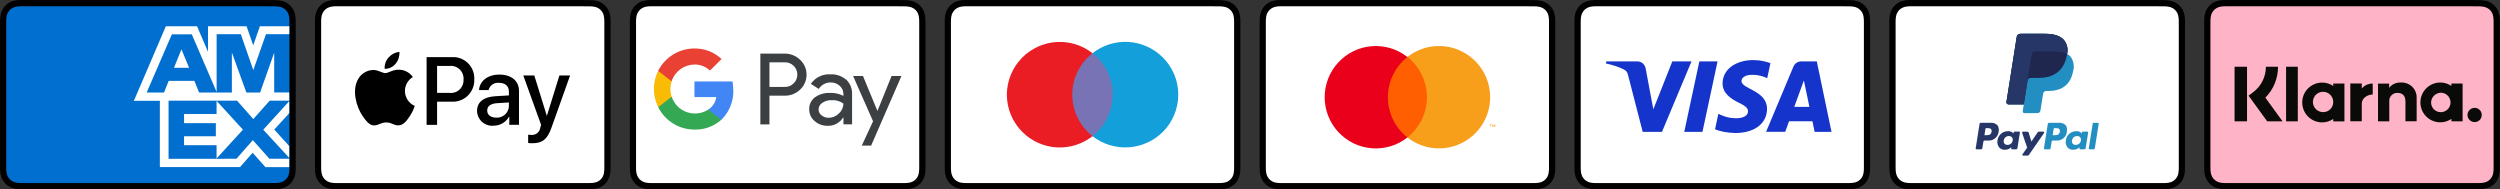
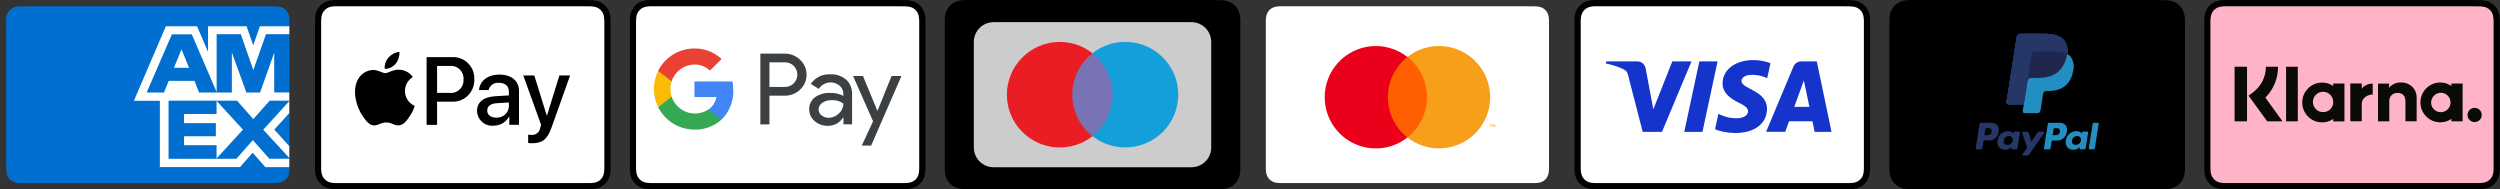
<svg xmlns="http://www.w3.org/2000/svg" id="Layer_1" viewBox="0 0 379.1 28.72">
  <rect x="0" y="0" width="379.1" height="28.72" fill="#333333" stroke="none" />
  <g>
-     <path d="M40.84,0H3.55C3.42,0,3.29,0,3.16,0c-.28,0-.56.03-.84.07-.28.05-.55.14-.8.26-.51.26-.92.67-1.18,1.18-.13.25-.22.52-.26.8-.05.28-.07.56-.07.84v22.39c0,.28.03.56.07.84.05.28.14.55.26.8.26.51.67.92,1.18,1.18.25.13.52.22.8.26.28.05.56.07.84.07h38.53c.28,0,.56-.03.84-.07.28-.05.55-.14.8-.26.51-.26.92-.67,1.18-1.18.13-.25.22-.52.26-.8.05-.28.07-.56.07-.84,0-.13,0-.26,0-.39V3.56c0-.13,0-.26,0-.39,0-.28-.03-.56-.07-.84-.05-.28-.14-.55-.26-.8-.26-.51-.67-.92-1.18-1.18-.25-.13-.52-.22-.8-.26-.28-.05-.56-.07-.84-.07-.13,0-.26,0-.39,0h-.46Z" />
    <path d="M40.84.96h.45c.12,0,.24,0,.37,0,.23,0,.47.02.7.06.19.03.37.09.54.18.16.08.31.19.44.32.13.13.24.28.32.44.09.17.14.35.17.54.04.23.06.47.06.7,0,.12,0,.24,0,.37v21.6c0,.12,0,.24,0,.37,0,.23-.02.47-.06.7-.03.19-.09.37-.17.53-.17.33-.43.59-.76.76-.17.09-.35.14-.53.17-.23.04-.47.06-.7.06-.12,0-.25,0-.37,0H3.55c-.12,0-.25,0-.37,0-.23,0-.47-.02-.7-.06-.19-.03-.37-.09-.54-.18-.16-.08-.31-.19-.44-.32-.13-.13-.24-.28-.32-.44-.09-.17-.14-.35-.18-.54-.04-.23-.06-.47-.06-.7,0-.12,0-.24,0-.37V3.56c0-.12,0-.25,0-.37,0-.23.02-.47.06-.7.03-.19.09-.37.18-.54.17-.33.43-.59.76-.76.17-.09.35-.14.54-.18.23-.04.47-.06.7-.06.12,0,.24,0,.37,0h37.29" style="fill: #016fd0;" />
    <path d="M32.84,15.3v1.99h-4.93v1.38h4.82v1.99h-4.82v1.36h4.93v2.01l4-4.37-4-4.37ZM31.54,7.85l-1.66-3.87h-4.73l-4.85,11.31h3.94v10.04h12.16s1.91-2.17,1.91-2.17l1.93,2.18h3.62v-3.19l-2.27-2.5,2.27-2.49v-3.14h-2.28s0-6.03,0-6.03l-2.14,6.04h-2.08l-2.2-6.07v6.07h-4.97l-.71-1.77h-3.9l-.71,1.77h-2.63l3.82-8.82h0s3.02-.01,3.02-.01l3.77,8.75V5.19h3.67s1.89,5.44,1.89,5.44l1.92-5.44h3.54v-1.21h-4.46l-1.01,2.9-1.01-2.9h-5.85v3.87ZM25.56,15.26v8.82h7.29s3.01-.01,3.01-.01l2.48-2.82,2.51,2.82h3.02v-.12l-3.95-4.28,3.95-4.34v-.06h-2.98l-2.48,2.79-2.46-2.79h-10.38ZM26.38,10.28l1.14-2.8,1.15,2.8h-2.28Z" style="fill: #fff; fill-rule: evenodd;" />
  </g>
  <g>
    <path d="M88.59,0h-37.29C51.17,0,51.04,0,50.91,0c-.28,0-.56.03-.84.07-.28.05-.55.14-.8.26-.51.26-.92.67-1.18,1.18-.13.25-.22.52-.26.8-.05.28-.07.56-.07.84v22.39c0,.28.03.56.07.84.05.28.14.55.26.8.26.51.67.92,1.18,1.18.25.13.52.22.8.26.28.05.56.07.84.07h38.53c.28,0,.56-.03.84-.07.28-.05.55-.14.8-.26.51-.26.92-.67,1.18-1.18.13-.25.22-.52.26-.8.05-.28.07-.56.07-.84,0-.13,0-.26,0-.39V3.56c0-.13,0-.26,0-.39,0-.28-.03-.56-.07-.84-.05-.28-.14-.55-.26-.8-.26-.51-.67-.92-1.18-1.18-.25-.13-.52-.22-.8-.26-.28-.05-.56-.07-.84-.07-.13,0-.26,0-.39,0h-.46Z" />
    <path d="M88.59.96h.45c.12,0,.24,0,.37,0,.23,0,.47.02.7.06.19.03.37.09.54.18.16.08.31.19.44.32.13.13.24.28.32.44.09.17.14.35.17.54.04.23.06.47.06.7,0,.12,0,.24,0,.37v21.6c0,.12,0,.24,0,.37,0,.23-.02.47-.06.7-.03.19-.09.37-.17.53-.17.33-.43.59-.76.76-.17.09-.35.14-.53.17-.23.04-.47.06-.7.06-.12,0-.25,0-.37,0h-37.74c-.12,0-.25,0-.37,0-.23,0-.47-.02-.7-.06-.19-.03-.37-.09-.54-.18-.16-.08-.31-.19-.44-.32-.13-.13-.24-.28-.32-.44-.09-.17-.14-.35-.18-.54-.04-.23-.06-.47-.06-.7,0-.12,0-.24,0-.37V3.56c0-.12,0-.25,0-.37,0-.23.02-.47.06-.7.03-.19.09-.37.18-.54.17-.33.43-.59.76-.76.17-.09.35-.14.54-.18.23-.04.47-.06.7-.06.12,0,.24,0,.37,0h37.29" style="fill: #fff;" />
    <path d="M59.99,9.66c.42-.5.62-1.14.58-1.79-.64.06-1.23.37-1.65.85-.42.47-.63,1.09-.59,1.72.65.01,1.26-.28,1.66-.78Z" />
    <path d="M60.56,10.57c-.92-.06-1.7.52-2.13.52s-1.11-.49-1.83-.48c-.96.02-1.84.56-2.3,1.4-.98,1.7-.26,4.22.7,5.6.47.68,1.03,1.44,1.76,1.41.7-.03.97-.45,1.82-.45s1.09.45,1.83.44c.77-.01,1.25-.68,1.71-1.37.33-.48.59-1.02.77-1.58-.9-.39-1.48-1.28-1.49-2.26.01-.87.46-1.67,1.2-2.12-.47-.67-1.22-1.08-2.03-1.11Z" />
    <path d="M71.92,12.03c.09-1.78-1.29-3.29-3.06-3.37-.11,0-.21,0-.32,0h-3.85v10.27h1.59v-3.51h2.21c1.8.1,3.33-1.28,3.43-3.08,0-.1,0-.21,0-.31ZM68.11,14.08h-1.83v-4.08h1.84c1.05-.14,2.01.59,2.16,1.64.02.13.02.27.01.4.08,1.06-.72,1.98-1.78,2.06-.13,0-.27,0-.4-.01Z" style="fill-rule: evenodd;" />
    <path d="M75.12,14.59c-1.78.1-2.78.9-2.78,2.21,0,1.25,1.02,2.27,2.27,2.27.07,0,.15,0,.22-.01.98.01,1.88-.51,2.36-1.36h.04v1.23h1.47v-5.16c0-1.5-1.16-2.46-2.97-2.46s-3,1-3.09,2.35h1.45c.17-.72.85-1.19,1.58-1.1.94,0,1.5.5,1.5,1.33v.58l-2.05.12ZM77.17,15.53v.59c-.04.99-.89,1.76-1.88,1.72-.01,0-.02,0-.04,0-.83,0-1.37-.43-1.37-1.08s.52-1.05,1.44-1.11l1.84-.11Z" style="fill-rule: evenodd;" />
    <path d="M80.09,21.68v-1.25c.17.02.33.03.5.03.65.05,1.24-.42,1.33-1.07,0-.01.13-.46.13-.46l-2.7-7.49h1.67l1.89,6.09h.03l1.89-6.09h1.62l-2.81,7.88c-.64,1.81-1.38,2.4-2.93,2.4-.21,0-.42-.01-.63-.04Z" />
  </g>
  <g>
    <path d="M136.34,0h-37.29C98.92,0,98.79,0,98.66,0c-.28,0-.56.03-.84.07-.28.05-.55.14-.8.26-.51.26-.92.67-1.18,1.18-.13.25-.22.52-.26.8-.05.28-.07.56-.07.84v22.39c0,.28.03.56.07.84.05.28.14.55.26.8.26.51.67.92,1.18,1.18.25.13.52.22.8.26.28.05.56.07.84.07h38.53c.28,0,.56-.03.84-.07.28-.05.55-.14.8-.26.51-.26.92-.67,1.18-1.18.13-.25.22-.52.26-.8.05-.28.07-.56.07-.84,0-.13,0-.26,0-.39V3.56c0-.13,0-.26,0-.39,0-.28-.03-.56-.07-.84-.05-.28-.14-.55-.26-.8-.26-.51-.67-.92-1.18-1.18-.25-.13-.52-.22-.8-.26-.28-.05-.56-.07-.84-.07-.13,0-.26,0-.39,0h-.46Z" />
    <path d="M136.34.96h.45c.12,0,.24,0,.37,0,.23,0,.47.02.7.06.19.03.37.09.54.18.16.08.31.19.44.32.13.13.24.28.32.44.09.17.14.35.17.54.04.23.06.47.06.7,0,.12,0,.24,0,.37v21.6c0,.12,0,.24,0,.37,0,.23-.02.47-.06.7-.03.19-.09.37-.17.53-.17.33-.43.59-.76.76-.17.09-.35.14-.53.17-.23.04-.47.06-.7.06-.12,0-.25,0-.37,0h-37.74c-.12,0-.25,0-.37,0-.23,0-.47-.02-.7-.06-.19-.03-.37-.09-.54-.18-.16-.08-.31-.19-.44-.32-.13-.13-.24-.28-.32-.44-.09-.17-.14-.35-.18-.54-.04-.23-.06-.47-.06-.7,0-.12,0-.24,0-.37V3.56c0-.12,0-.25,0-.37,0-.23.02-.47.06-.7.03-.19.09-.37.18-.54.17-.33.43-.59.76-.76.17-.09.35-.14.54-.18.23-.04.47-.06.7-.06.12,0,.24,0,.37,0h37.29" style="fill: #fff;" />
    <g>
-       <path d="M116.68,18.86v-4.35h2.28c.88.02,1.73-.31,2.36-.91,1.25-1.16,1.33-3.12.17-4.37-.05-.06-.11-.11-.17-.17-.63-.61-1.48-.95-2.36-.93h-3.66v10.73h1.38ZM116.68,13.19v-3.74h2.31c1.03-.03,1.88.77,1.92,1.8.02.52-.18,1.02-.55,1.38-.36.37-.85.57-1.36.55h-2.31Z" style="fill: #3c4043; fill-rule: evenodd;" />
+       <path d="M116.68,18.86v-4.35h2.28c.88.02,1.73-.31,2.36-.91,1.25-1.16,1.33-3.12.17-4.37-.05-.06-.11-.11-.17-.17-.63-.61-1.48-.95-2.36-.93h-3.66v10.73h1.38ZM116.68,13.19v-3.74h2.31c1.03-.03,1.88.77,1.92,1.8.02.52-.18,1.02-.55,1.38-.36.37-.85.57-1.36.55h-2.31" style="fill: #3c4043; fill-rule: evenodd;" />
      <path d="M128.32,12.09c-.67-.57-1.53-.87-2.41-.82-1.17-.07-2.3.48-2.96,1.45l1.21.76c.39-.62,1.09-.99,1.82-.98.49,0,.97.17,1.34.5.36.3.57.75.57,1.22v.32c-.62-.32-1.32-.48-2.02-.45-.82-.04-1.63.2-2.3.67-.56.43-.89,1.1-.86,1.81-.01.69.29,1.35.82,1.79.56.49,1.29.74,2.03.72.93.01,1.79-.46,2.28-1.25h.06v1.02h1.31v-4.53c.04-.84-.28-1.66-.88-2.24ZM124.59,17.5c-.29-.21-.46-.54-.46-.9,0-.41.22-.79.57-1.01.41-.28.9-.42,1.4-.4.64-.04,1.27.14,1.79.51,0,.58-.25,1.13-.68,1.51-.41.41-.97.65-1.55.65-.39,0-.76-.12-1.07-.36Z" style="fill: #3c4043; fill-rule: evenodd;" />
      <path d="M136.7,11.51l-4.6,10.57h-1.42l1.71-3.69-3.03-6.87h1.5l2.18,5.27h.03l2.13-5.27h1.5Z" style="fill: #3c4043;" />
      <path d="M111.19,13.64c0-.43-.04-.87-.11-1.29h-5.77v2.37h3.32c-.13.78-.57,1.47-1.23,1.91v1.54h1.98c1.22-1.18,1.87-2.83,1.82-4.52Z" style="fill: #4285f4;" />
      <path d="M107.4,16.62c-1.73,1.11-4.04.61-5.15-1.12-.17-.26-.3-.54-.4-.83h-2.04v1.59c1.05,2.08,3.17,3.39,5.5,3.39,1.5.04,2.96-.49,4.07-1.49l-1.98-1.54Z" style="fill: #34a853;" />
      <path d="M101.66,13.5c0-.4.07-.8.19-1.18v-1.59h-2.04c-.87,1.74-.87,3.79,0,5.52l2.04-1.59c-.13-.38-.19-.78-.19-1.18Z" style="fill: #fabb05;" />
      <path d="M105.3,9.78c.88-.01,1.72.32,2.36.92l1.76-1.75c-1.11-1.05-2.59-1.62-4.12-1.6-2.32,0-4.45,1.31-5.5,3.39l2.04,1.59c.49-1.5,1.88-2.52,3.45-2.54Z" style="fill: #e94235;" />
    </g>
  </g>
  <g>
    <path d="M184.09,0h-37.29C146.67,0,146.54,0,146.41,0c-.28,0-.56.03-.84.07-.28.05-.55.14-.8.26-.51.26-.92.67-1.18,1.18-.13.25-.22.52-.26.8-.05.28-.07.56-.07.84v22.39c0,.28.03.56.07.84.05.28.14.55.26.8.26.51.67.92,1.18,1.18.25.13.52.22.8.26.28.05.56.07.84.07h38.53c.28,0,.56-.03.84-.07.28-.05.55-.14.8-.26.51-.26.92-.67,1.18-1.18.13-.25.22-.52.26-.8.05-.28.07-.56.07-.84,0-.13,0-.26,0-.39V3.56c0-.13,0-.26,0-.39,0-.28-.03-.56-.07-.84-.05-.28-.14-.55-.26-.8-.26-.51-.67-.92-1.18-1.18-.25-.13-.52-.22-.8-.26-.28-.05-.56-.07-.84-.07-.13,0-.26,0-.39,0h-.46Z" />
-     <path d="M184.09.96h.45c.12,0,.24,0,.37,0,.23,0,.47.02.7.06.19.03.37.09.54.18.16.08.31.19.44.32.13.13.24.28.32.44.09.17.14.35.17.54.04.23.06.47.06.7,0,.12,0,.24,0,.37v21.6c0,.12,0,.24,0,.37,0,.23-.02.47-.06.7-.03.19-.09.37-.17.53-.17.33-.43.59-.76.76-.17.09-.35.14-.53.17-.23.04-.47.06-.7.06-.12,0-.25,0-.37,0h-37.74c-.12,0-.25,0-.37,0-.23,0-.47-.02-.7-.06-.19-.03-.37-.09-.54-.18-.16-.08-.31-.19-.44-.32-.13-.13-.24-.28-.32-.44-.09-.17-.14-.35-.18-.54-.04-.23-.06-.47-.06-.7,0-.12,0-.24,0-.37V3.56c0-.12,0-.25,0-.37,0-.23.02-.47.06-.7.03-.19.09-.37.18-.54.17-.33.43-.59.76-.76.17-.09.35-.14.54-.18.23-.04.47-.06.7-.06.12,0,.24,0,.37,0h37.29" style="fill: #fff;" />
    <path d="M147.67,6.36c0-1.66,1.34-3,3-3h30c1.66,0,3,1.34,3,3v16c0,1.66-1.34,3-3,3h-30c-1.66,0-3-1.34-3-3V6.36Z" style="fill: rgba(255, 255, 255, .8);" />
    <path d="M161.8,20.65h7.74v-12.59h-7.74v12.58h0Z" style="fill: #7773b4;" />
    <path d="M162.6,14.36c0-1.21.27-2.41.8-3.5.53-1.09,1.31-2.04,2.27-2.79-1.55-1.22-3.49-1.82-5.45-1.7-1.96.12-3.81.96-5.2,2.35-.74.74-1.33,1.62-1.73,2.59s-.61,2.01-.61,3.05.21,2.09.61,3.05c.4.97.99,1.85,1.73,2.59,1.39,1.4,3.24,2.23,5.2,2.35,1.96.12,3.9-.49,5.45-1.7-.95-.75-1.73-1.7-2.26-2.79-.53-1.09-.81-2.29-.81-3.5Z" style="fill: #ea1d25;" />
    <path d="M178.67,14.36c0,2.12-.84,4.15-2.34,5.65-1.4,1.38-3.25,2.21-5.21,2.33-1.96.12-3.9-.48-5.45-1.69.95-.75,1.72-1.7,2.25-2.79.53-1.09.81-2.28.82-3.5,0-1.21-.27-2.41-.81-3.5-.53-1.09-1.31-2.04-2.26-2.79,1.55-1.22,3.49-1.83,5.45-1.71,1.97.12,3.82.96,5.21,2.35.74.74,1.33,1.62,1.74,2.59.4.97.61,2.01.6,3.06Z" style="fill: #139fda;" />
  </g>
  <g>
-     <path d="M231.84,0h-37.29C194.42,0,194.29,0,194.16,0c-.28,0-.56.03-.84.07-.28.05-.55.14-.8.26-.51.26-.92.67-1.18,1.18-.13.25-.22.52-.26.8-.05.28-.07.56-.07.84v22.39c0,.28.03.56.07.84.05.28.14.55.26.8.26.51.67.92,1.18,1.18.25.13.52.22.8.26.28.05.56.07.84.07h38.53c.28,0,.56-.03.84-.07.28-.05.55-.14.8-.26.51-.26.92-.67,1.18-1.18.13-.25.22-.52.26-.8.05-.28.07-.56.07-.84,0-.13,0-.26,0-.39V3.56c0-.13,0-.26,0-.39,0-.28-.03-.56-.07-.84-.05-.28-.14-.55-.26-.8-.26-.51-.67-.92-1.18-1.18-.25-.13-.52-.22-.8-.26-.28-.05-.56-.07-.84-.07-.13,0-.26,0-.39,0h-.46Z" />
    <path d="M231.84.96h.45c.12,0,.24,0,.37,0,.23,0,.47.02.7.06.19.03.37.09.54.18.16.08.31.19.44.32.13.13.24.28.32.44.09.17.14.35.17.54.04.23.06.47.06.7,0,.12,0,.24,0,.37v21.6c0,.12,0,.24,0,.37,0,.23-.02.47-.06.7-.03.19-.09.37-.17.53-.17.33-.43.59-.76.76-.17.09-.35.14-.53.17-.23.04-.47.06-.7.06-.12,0-.25,0-.37,0h-37.74c-.12,0-.25,0-.37,0-.23,0-.47-.02-.7-.06-.19-.03-.37-.09-.54-.18-.16-.08-.31-.19-.44-.32-.13-.13-.24-.28-.32-.44-.09-.17-.14-.35-.18-.54-.04-.23-.06-.47-.06-.7,0-.12,0-.24,0-.37V3.56c0-.12,0-.25,0-.37,0-.23.02-.47.06-.7.03-.19.09-.37.18-.54.17-.33.43-.59.76-.76.17-.09.35-.14.54-.18.23-.04.47-.06.7-.06.12,0,.24,0,.37,0h37.29" style="fill: #fff;" />
    <path d="M197.28,7.57c0-1.49,1.2-2.69,2.69-2.69h26.9c1.49,0,2.69,1.2,2.69,2.69v14.34c0,1.49-1.2,2.69-2.69,2.69h-26.9c-1.49,0-2.69-1.2-2.69-2.69V7.57Z" style="fill: rgba(255, 255, 255, .8);" />
    <rect x="210.03" y="8.64" width="6.79" height="12.2" style="fill: #ff5f00;" />
    <path d="M210.46,14.74c0-2.38,1.09-4.63,2.96-6.1-3.18-2.5-7.75-2.14-10.49.84-2.74,2.97-2.74,7.55,0,10.53,2.74,2.97,7.31,3.34,10.49.84-1.87-1.47-2.96-3.72-2.96-6.1Z" style="fill: #eb001b;" />
    <path d="M225.97,14.74c0,2.97-1.7,5.68-4.37,6.98-2.67,1.3-5.85.96-8.18-.88,1.87-1.47,2.96-3.72,2.96-6.1s-1.09-4.63-2.96-6.1c2.33-1.84,5.51-2.18,8.18-.88,2.67,1.3,4.37,4.01,4.37,6.98h0Z" style="fill: #f79e1b;" />
    <path d="M226.73,18.87v.39h-.06s0-.29,0-.29l-.11.25h-.07l-.11-.25v.29h-.07v-.39h.09l.11.28.12-.28h.1ZM226.1,18.94v.32h-.06v-.32h-.14v-.07h.33v.07h-.13Z" style="fill: #f79e1b; fill-rule: evenodd;" />
  </g>
  <g>
    <path d="M279.59,0h-37.29C242.16,0,242.03,0,241.9,0c-.28,0-.56.03-.84.07-.28.05-.55.14-.8.26-.51.26-.92.67-1.18,1.18-.13.25-.22.52-.26.8-.05.28-.07.56-.07.84v22.39c0,.28.03.56.07.84.05.28.14.55.26.8.26.51.67.92,1.18,1.18.25.13.52.22.8.26.28.05.56.07.84.07h38.53c.28,0,.56-.03.84-.07.28-.05.55-.14.8-.26.51-.26.92-.67,1.18-1.18.13-.25.22-.52.26-.8.05-.28.07-.56.07-.84,0-.13,0-.26,0-.39V3.56c0-.13,0-.26,0-.39,0-.28-.03-.56-.07-.84-.05-.28-.14-.55-.26-.8-.26-.51-.67-.92-1.18-1.18-.25-.13-.52-.22-.8-.26-.28-.05-.56-.07-.84-.07-.13,0-.26,0-.39,0h-.46Z" />
    <path d="M279.59.96h.45c.12,0,.24,0,.37,0,.23,0,.47.02.7.06.19.03.37.09.54.18.16.08.31.19.44.32.13.13.24.28.32.44.09.17.14.35.17.54.04.23.06.47.06.7,0,.12,0,.24,0,.37v21.6c0,.12,0,.24,0,.37,0,.23-.02.47-.06.7-.03.19-.09.37-.17.53-.17.33-.43.59-.76.76-.17.09-.35.14-.53.17-.23.04-.47.06-.7.06-.12,0-.25,0-.37,0h-37.74c-.12,0-.25,0-.37,0-.23,0-.47-.02-.7-.06-.19-.03-.37-.09-.54-.18-.16-.08-.31-.19-.44-.32-.13-.13-.24-.28-.32-.44-.09-.17-.14-.35-.18-.54-.04-.23-.06-.47-.06-.7,0-.12,0-.24,0-.37V3.56c0-.12,0-.25,0-.37,0-.23.02-.47.06-.7.03-.19.09-.37.18-.54.17-.33.43-.59.76-.76.17-.09.35-.14.54-.18.23-.04.47-.06.7-.06.12,0,.24,0,.37,0h37.29" style="fill: #fff;" />
    <path id="path4" d="M256.5,9.31l-4.48,10.69h-2.92l-2.2-8.53c-.13-.53-.25-.72-.66-.94-.66-.36-1.76-.7-2.73-.91l.07-.31h4.7c.6,0,1.14.4,1.27,1.09l1.16,6.18,2.88-7.27h2.9ZM267.95,16.51c.01-2.82-3.9-2.98-3.87-4.24,0-.38.37-.79,1.17-.9.4-.05,1.49-.09,2.73.48l.49-2.27c-.67-.24-1.52-.47-2.59-.47-2.73,0-4.66,1.45-4.67,3.53-.02,1.54,1.37,2.4,2.42,2.91,1.08.52,1.44.86,1.44,1.33,0,.72-.86,1.03-1.66,1.05-1.39.02-2.2-.38-2.84-.67l-.5,2.34c.65.3,1.84.55,3.07.57,2.9,0,4.81-1.43,4.81-3.66M275.17,20h2.56l-2.23-10.69h-2.36c-.53,0-.98.31-1.18.78l-4.15,9.9h2.9l.58-1.6h3.55l.33,1.6ZM272.08,16.21l1.46-4.01.84,4.01h-2.29ZM260.45,9.31l-2.29,10.69h-2.76l2.29-10.69h2.76Z" style="fill: #1434cb;" />
  </g>
  <g>
    <path d="M327.34,0h-37.29C289.91,0,289.78,0,289.65,0c-.28,0-.56.03-.84.07-.28.05-.55.14-.8.26-.51.26-.92.67-1.18,1.18-.13.25-.22.52-.26.8-.05.28-.07.56-.07.84v22.39c0,.28.03.56.07.84.05.28.14.55.26.8.26.51.67.92,1.18,1.18.25.13.52.22.8.26.28.05.56.07.84.07h38.53c.28,0,.56-.03.84-.07.28-.05.55-.14.8-.26.51-.26.92-.67,1.18-1.18.13-.25.22-.52.26-.8.05-.28.07-.56.07-.84,0-.13,0-.26,0-.39V3.56c0-.13,0-.26,0-.39,0-.28-.03-.56-.07-.84-.05-.28-.14-.55-.26-.8-.26-.51-.67-.92-1.18-1.18-.25-.13-.52-.22-.8-.26-.28-.05-.56-.07-.84-.07-.13,0-.26,0-.39,0h-.46Z" />
-     <path d="M327.34.96h.45c.12,0,.24,0,.37,0,.23,0,.47.02.7.06.19.03.37.09.54.18.16.08.31.19.44.32.13.13.24.28.32.44.09.17.14.35.17.54.04.23.06.47.06.7,0,.12,0,.24,0,.37v21.6c0,.12,0,.24,0,.37,0,.23-.02.47-.06.7-.03.19-.09.37-.17.53-.17.33-.43.59-.76.76-.17.09-.35.14-.53.17-.23.04-.47.06-.7.06-.12,0-.25,0-.37,0h-37.74c-.12,0-.25,0-.37,0-.23,0-.47-.02-.7-.06-.19-.03-.37-.09-.54-.18-.16-.08-.31-.19-.44-.32-.13-.13-.24-.28-.32-.44-.09-.17-.14-.35-.18-.54-.04-.23-.06-.47-.06-.7,0-.12,0-.24,0-.37V3.56c0-.12,0-.25,0-.37,0-.23.02-.47.06-.7.03-.19.09-.37.18-.54.17-.33.43-.59.76-.76.17-.09.35-.14.54-.18.23-.04.47-.06.7-.06.12,0,.24,0,.37,0h37.29" style="fill: #fff;" />
    <g>
      <path d="M312.35,19.98c-.08.52-.48.52-.86.52h-.22l.15-.97c.01-.06.06-.1.12-.1h.1c.26,0,.51,0,.64.15.08.12.11.27.07.4ZM312.18,18.62h-1.45c-.1,0-.18.07-.2.17l-.59,3.72c0,.07.04.13.11.14,0,0,0,0,.01,0h.74c.07,0,.13-.05.14-.12l.17-1.05c.02-.1.1-.17.2-.17h.46c.82.09,1.56-.5,1.65-1.32,0-.02,0-.04,0-.06.08-.32.01-.67-.18-.94-.28-.27-.67-.41-1.06-.37Z" style="fill: #238ec2; fill-rule: evenodd;" />
      <path d="M302,19.98c-.08.52-.48.52-.86.52h-.22l.15-.97c.01-.06.06-.1.12-.1h.1c.26,0,.51,0,.64.15.08.12.11.27.07.4ZM301.83,18.62h-1.45c-.1,0-.18.07-.2.17l-.59,3.72c0,.07.04.13.11.14,0,0,0,0,.01,0h.69c.1,0,.18-.07.2-.17l.16-1c.02-.1.1-.17.2-.17h.46c.82.09,1.55-.5,1.65-1.32,0-.02,0-.04,0-.06.08-.32.01-.67-.18-.94-.28-.27-.67-.41-1.06-.37Z" style="fill: #253667; fill-rule: evenodd;" />
    </g>
    <path d="M305.2,21.31c-.06.39-.39.67-.78.66-.3.03-.56-.18-.59-.48,0-.07,0-.13.02-.2.06-.38.39-.67.78-.66.18,0,.35.06.46.19.11.14.15.32.12.49ZM306.17,19.96h-.7c-.06,0-.11.04-.12.1l-.03.19-.05-.07c-.21-.22-.52-.32-.82-.29-.79.02-1.45.61-1.55,1.4-.07.38.02.76.26,1.07.22.24.55.37.88.35.36,0,.71-.14.96-.4l-.03.19c0,.07.04.13.11.14,0,0,0,0,.01,0h.63c.1,0,.18-.07.2-.17l.38-2.38c0-.07-.04-.13-.11-.14,0,0,0,0-.01,0h0Z" style="fill: #253667; fill-rule: evenodd;" />
    <path d="M315.55,21.31c-.06.39-.39.67-.78.66-.3.03-.56-.18-.59-.48,0-.07,0-.13.02-.2.06-.38.39-.67.78-.66.17,0,.34.06.46.19.11.14.15.32.12.49ZM316.52,19.96h-.69c-.06,0-.11.04-.12.1l-.03.19-.05-.07c-.21-.22-.52-.32-.82-.29-.79.02-1.45.61-1.55,1.4-.07.38.02.76.26,1.07.22.24.54.37.87.35.36,0,.71-.14.96-.4l-.03.19c0,.07.04.13.11.14,0,0,0,0,.01,0h.63c.1,0,.18-.07.2-.17l.38-2.38c0-.07-.04-.13-.11-.14,0,0,0,0-.01,0h0Z" style="fill: #238ec2; fill-rule: evenodd;" />
    <g>
      <path d="M309.87,19.96h-.7c-.07,0-.13.03-.17.09l-.96,1.42-.41-1.36c-.03-.09-.1-.14-.19-.14h-.69c-.07,0-.12.06-.12.13,0,.01,0,.02,0,.03l.77,2.26-.72,1.02c-.04.06-.02.13.04.17.02.01.04.02.06.02h.7c.07,0,.13-.03.17-.09l2.32-3.35c.04-.06.02-.13-.04-.17-.02-.01-.04-.02-.06-.02Z" style="fill: #253667; fill-rule: evenodd;" />
      <path d="M317.34,18.72l-.6,3.79c0,.07.04.13.11.14,0,0,0,0,.01,0h.6c.1,0,.18-.07.2-.17l.59-3.72c0-.07-.04-.13-.11-.14,0,0,0,0-.01,0h-.67c-.06,0-.11.04-.12.1Z" style="fill: #238ec2; fill-rule: evenodd;" />
    </g>
    <path d="M313.45,8.19c.19-.76,0-1.56-.51-2.15-.56-.64-1.57-.91-2.85-.91h-3.74c-.26,0-.49.19-.53.45l-1.56,9.88c-.03.18.09.34.27.37.02,0,.03,0,.05,0h2.31l-.16,1.01c-.02.15.08.3.23.32.01,0,.03,0,.04,0h1.95c.23,0,.43-.17.46-.4l.02-.1.37-2.33.02-.13c.04-.23.23-.4.46-.4h.29c1.89,0,3.36-.77,3.79-2.98.23-.77.09-1.6-.39-2.24-.15-.17-.33-.31-.54-.41Z" style="fill: #238ec2; fill-rule: evenodd;" />
    <path d="M313.45,8.19c.19-.76,0-1.56-.51-2.15-.56-.64-1.57-.91-2.85-.91h-3.74c-.26,0-.49.19-.53.45l-1.56,9.88c-.03.18.09.34.27.37.02,0,.03,0,.05,0h2.31l.58-3.68-.02.12c.04-.26.26-.45.53-.45h1.1c2.15,0,3.84-.88,4.34-3.41.01-.07.03-.15.04-.22Z" style="fill: #20274f; fill-rule: evenodd;" />
    <path d="M308.09,8.2c.04-.23.23-.4.46-.4h2.93c.32,0,.65.02.97.07.08.01.17.03.25.05s.16.04.23.06l.11.03c.14.05.28.1.41.17.19-.76,0-1.56-.51-2.15-.56-.64-1.57-.91-2.85-.91h-3.74c-.26,0-.49.19-.53.45l-1.56,9.88c-.03.18.09.34.27.37.02,0,.03,0,.05,0h2.31l1.2-7.63Z" style="fill: #253667; fill-rule: evenodd;" />
  </g>
  <g>
    <path d="M375.08,0h-37.29c-.13,0-.26,0-.39,0-.28,0-.56.03-.84.07-.28.05-.55.14-.8.26-.51.26-.92.67-1.18,1.18-.13.25-.22.52-.26.8-.05.28-.07.56-.07.84v22.39c0,.28.03.56.07.84.05.28.14.55.26.8.26.51.67.92,1.18,1.18.25.13.52.22.8.26.28.05.56.07.84.07h38.53c.28,0,.56-.03.84-.07.28-.05.55-.14.8-.26.51-.26.92-.67,1.18-1.18.13-.25.22-.52.26-.8.05-.28.07-.56.07-.84,0-.13,0-.26,0-.39V3.56c0-.13,0-.26,0-.39,0-.28-.03-.56-.07-.84-.05-.28-.14-.55-.26-.8-.26-.51-.67-.92-1.18-1.18-.25-.13-.52-.22-.8-.26-.28-.05-.56-.07-.84-.07-.13,0-.26,0-.39,0h-.46Z" />
    <path d="M375.08.96h.45c.12,0,.24,0,.37,0,.23,0,.47.02.7.06.19.03.37.09.54.18.16.08.31.19.44.32.13.13.24.28.32.44.09.17.14.35.17.54.04.23.06.47.06.7,0,.12,0,.24,0,.37v21.6c0,.12,0,.24,0,.37,0,.23-.02.47-.06.7-.03.19-.09.37-.17.53-.17.33-.43.59-.76.76-.17.09-.35.14-.53.17-.23.04-.47.06-.7.06-.12,0-.25,0-.37,0h-37.74c-.12,0-.25,0-.37,0-.23,0-.47-.02-.7-.06-.19-.03-.37-.09-.54-.18-.16-.08-.31-.19-.44-.32-.13-.13-.24-.28-.32-.44-.09-.17-.14-.35-.18-.54-.04-.23-.06-.47-.06-.7,0-.12,0-.24,0-.37V3.56c0-.12,0-.25,0-.37,0-.23.02-.47.06-.7.03-.19.09-.37.18-.54.17-.33.43-.59.76-.76.17-.09.35-.14.54-.18.23-.04.47-.06.7-.06.12,0,.24,0,.37,0h37.29" style="fill: #ffb3c7;" />
    <path d="M338.85,18.4h1.89v-8.28h-1.89v8.28ZM348.44,18.4h-1.78v-8.28h1.78v8.28ZM355.51,12.67h-1.7v.37c-.49-.34-1.08-.52-1.68-.52-1.67,0-3.02,1.35-3.02,3.02s1.35,3.02,3.02,3.02c.6,0,1.19-.18,1.68-.52v.37h1.7v-5.73ZM371.73,12.67h1.7v5.73h-1.7v-.37c-.5.34-1.08.52-1.68.52-1.67,0-3.02-1.35-3.02-3.02s1.35-3.02,3.02-3.02c.6,0,1.19.18,1.68.52v-.37ZM370.19,14.06c.81.04,1.44.72,1.41,1.54-.04.81-.72,1.44-1.54,1.41-.79-.03-1.41-.68-1.41-1.47.02-.83.71-1.49,1.54-1.48,0,0,0,0,0,0h0ZM374.48,16.68c.42-.43,1.11-.43,1.53-.02s.43,1.11.02,1.53c-.42.43-1.11.43-1.53.02-.21-.2-.33-.48-.33-.77,0-.28.11-.56.31-.76h0ZM358.14,12.67v.75c.41-.49,1.03-.76,1.66-.75v1.66h-.02c-.67,0-1.64.48-1.64,1.39v2.67h-1.74v-5.73h1.74ZM353.81,15.53c.04-.85-.62-1.57-1.47-1.61s-1.57.62-1.61,1.47.62,1.57,1.47,1.61c.02,0,.05,0,.07,0,.83.02,1.52-.64,1.54-1.47ZM364.04,12.52c-.68-.04-1.33.26-1.75.8v-.64h-1.69v5.72h1.71v-3.01c-.06-.66.43-1.24,1.09-1.3.06,0,.12,0,.18,0,.75,0,1.18.45,1.18,1.28v3.02h1.7v-3.64c0-1.25-1.02-2.25-2.27-2.24-.05,0-.1,0-.15,0ZM343.51,14.82c1.24-1.25,1.94-2.94,1.93-4.7h-1.84c0,1.51-.7,2.93-1.9,3.84l-.73.55,2.83,3.89h2.33l-2.6-3.58Z" style="fill: #0a0b09; fill-rule: evenodd;" />
  </g>
</svg>